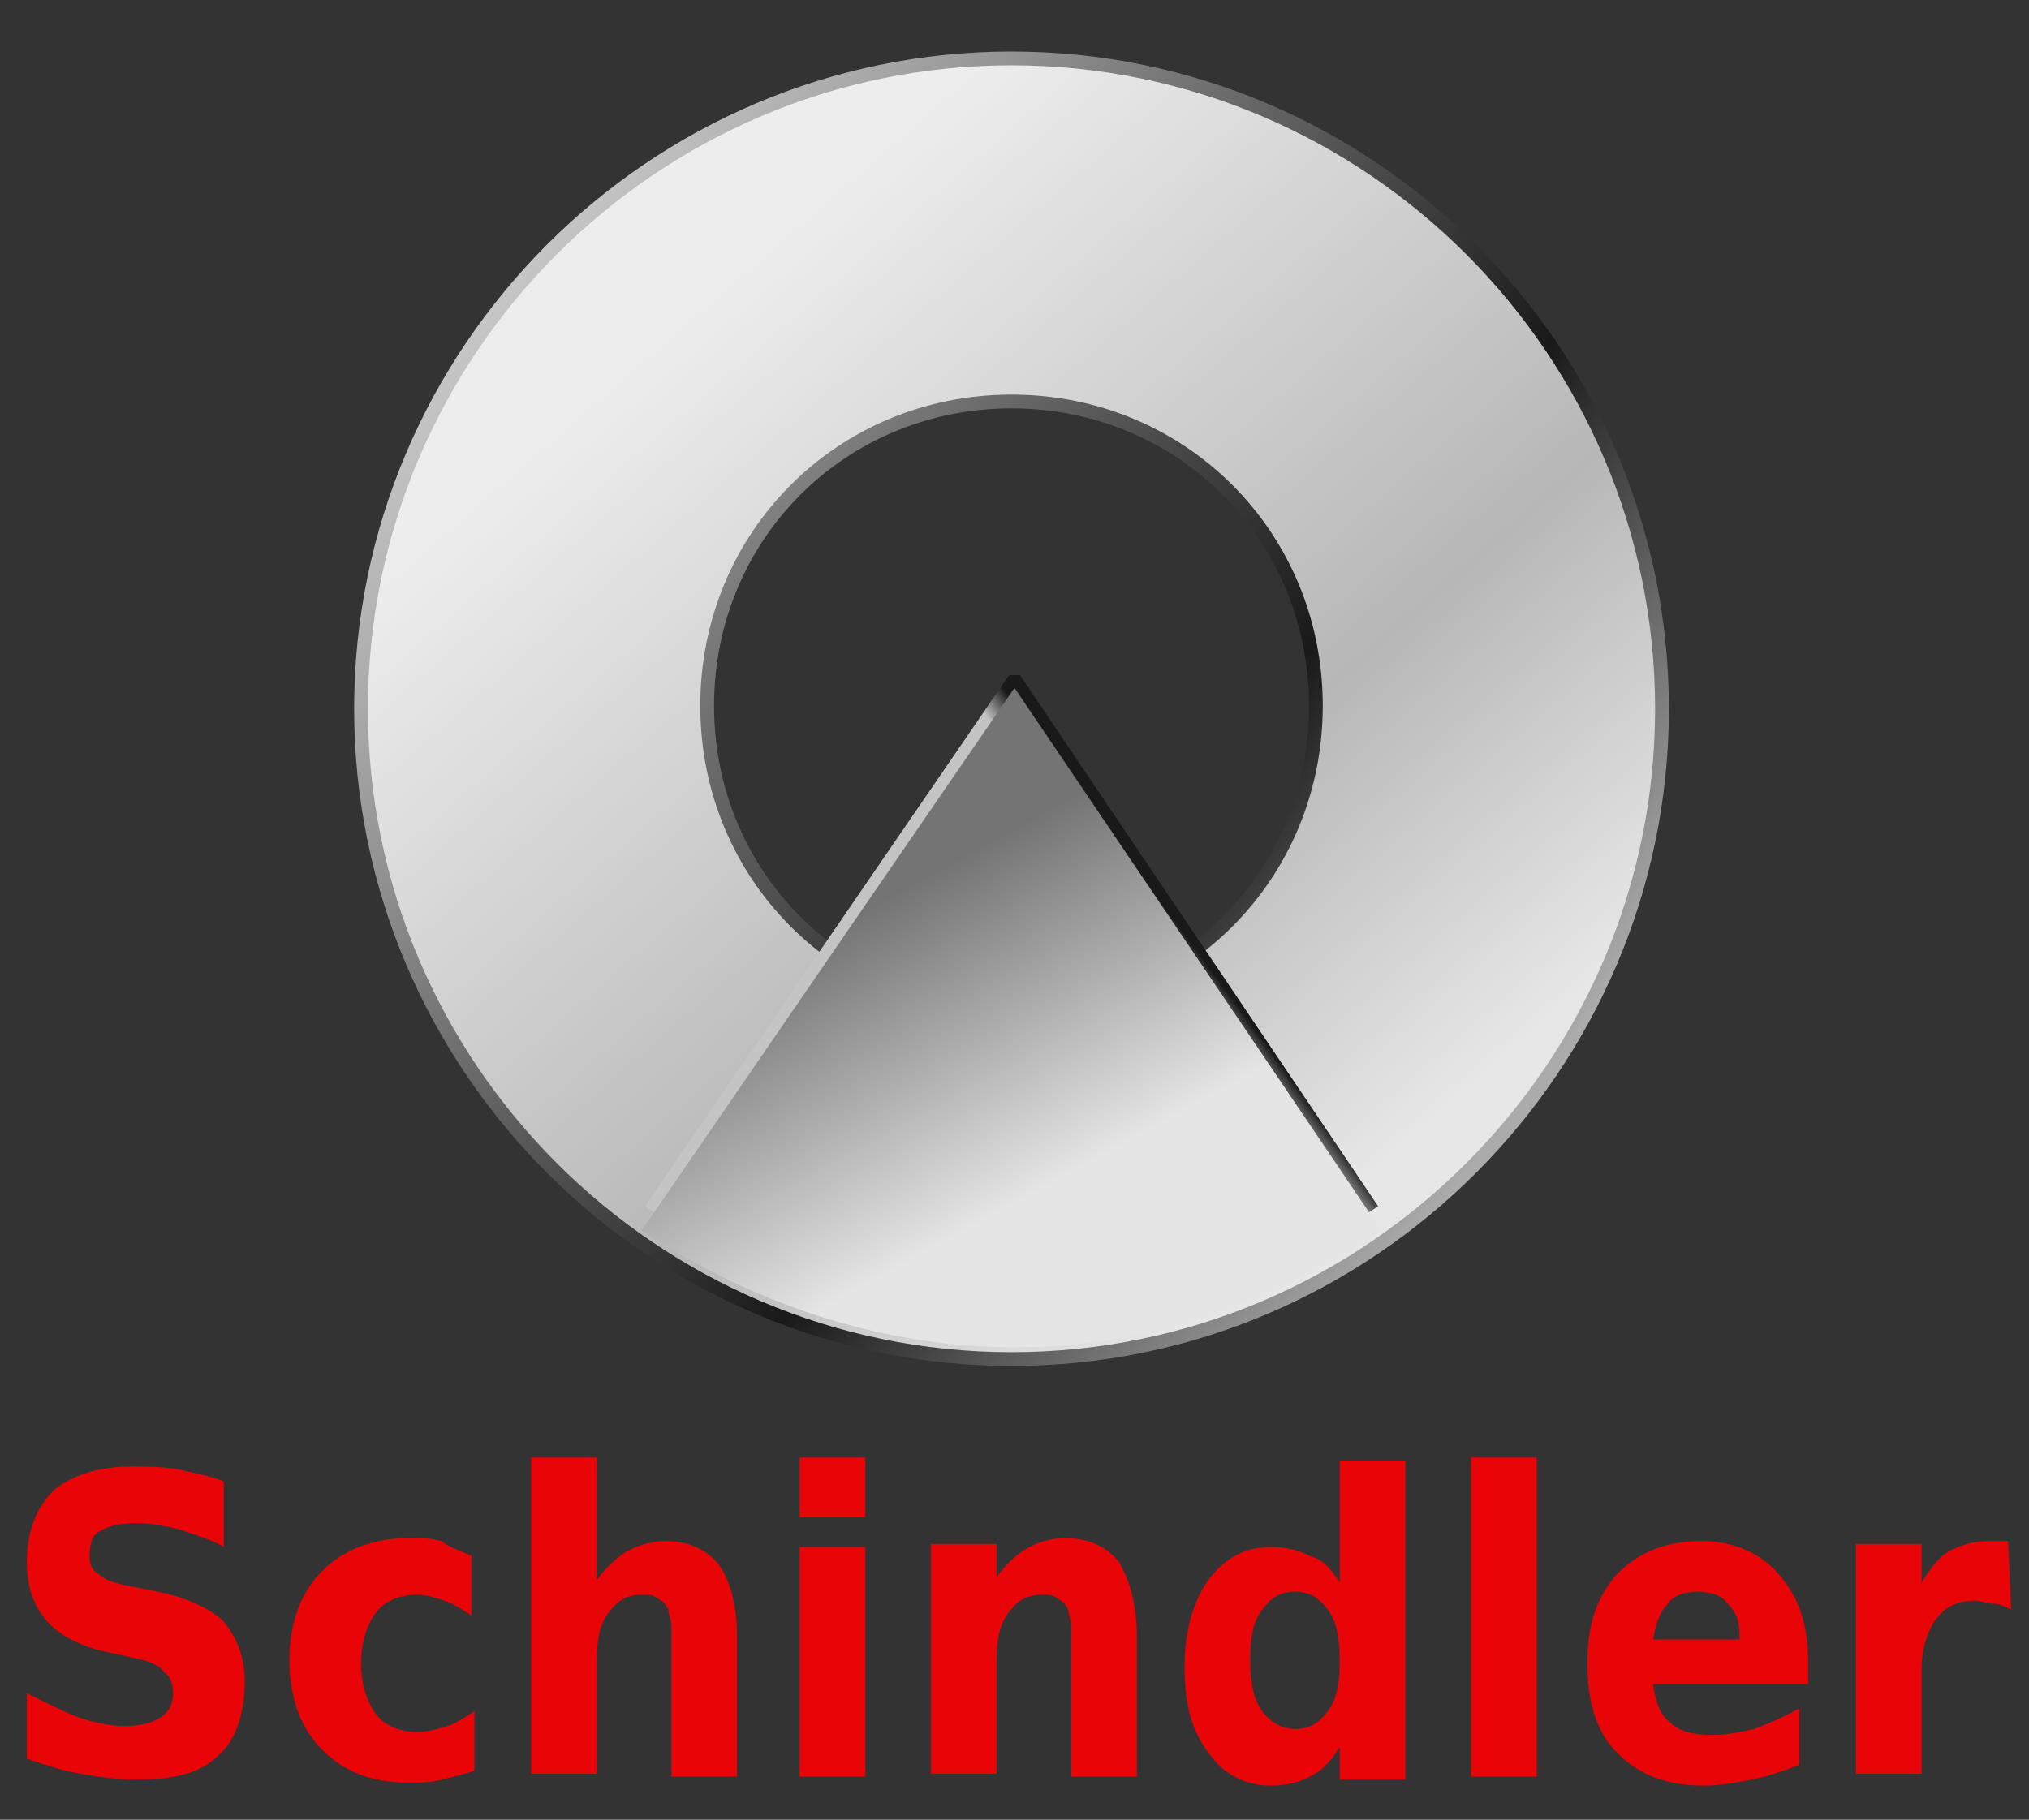
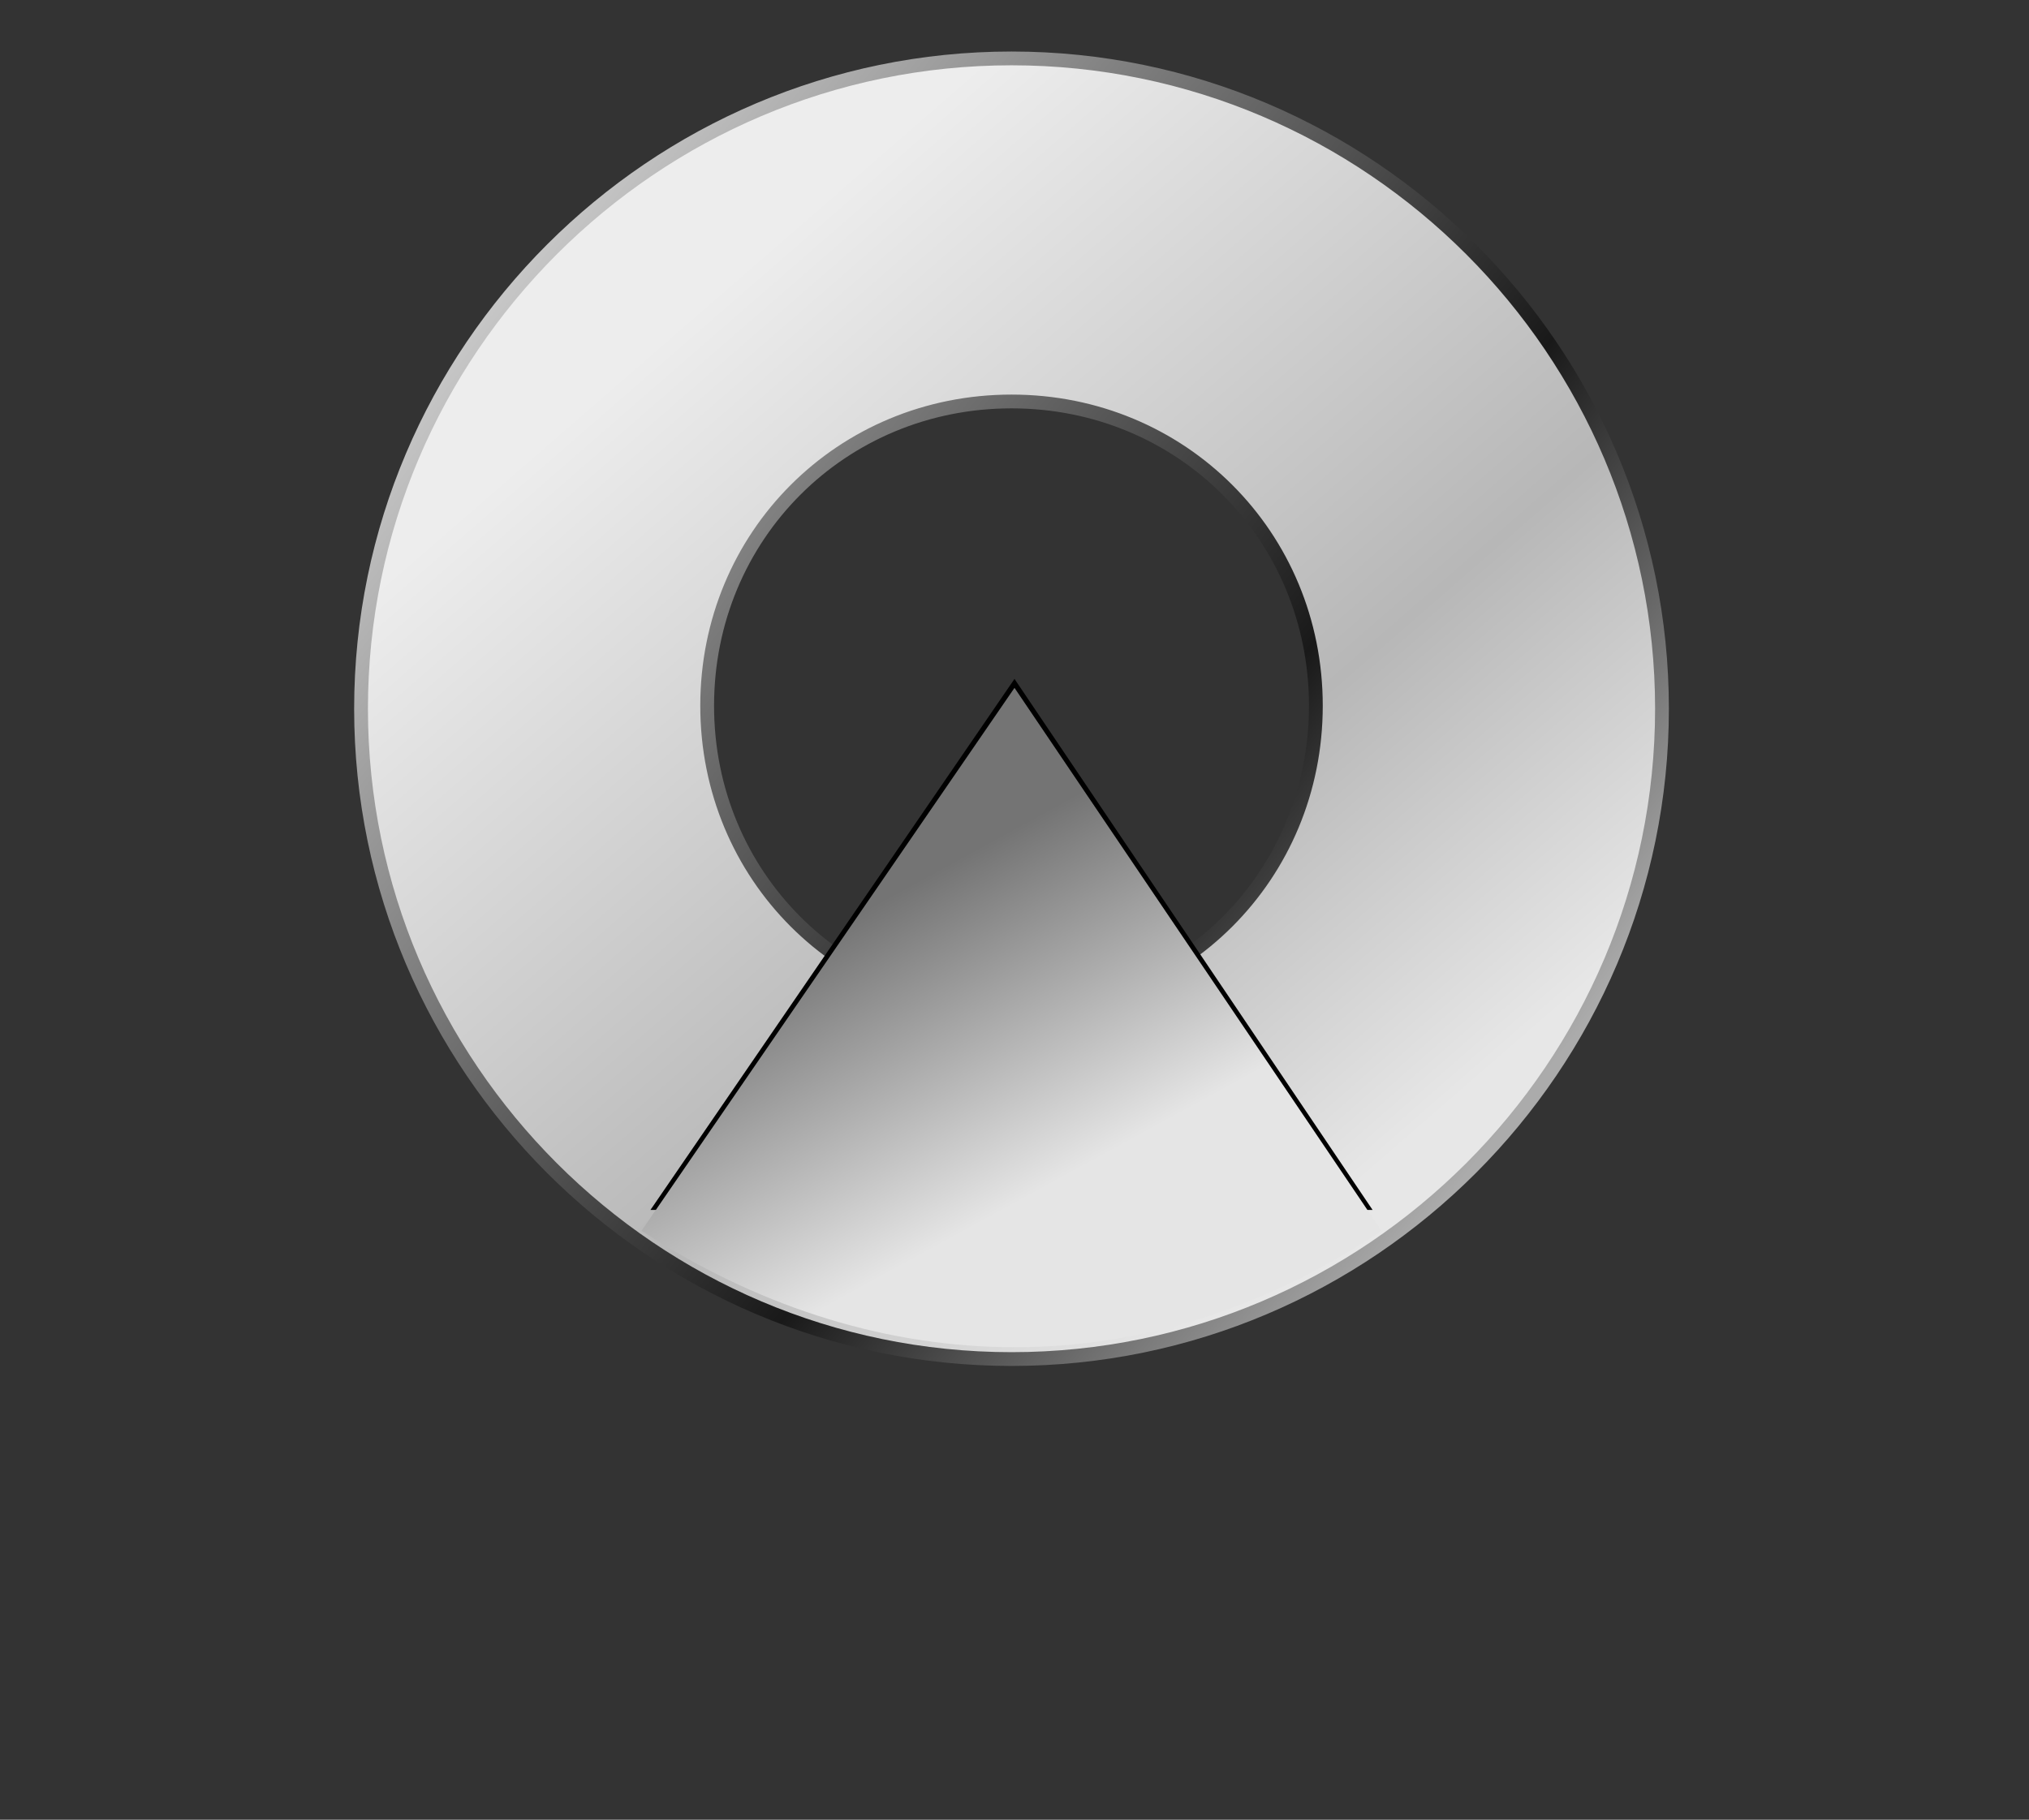
<svg xmlns="http://www.w3.org/2000/svg" width="68" height="61" viewBox="0 0 68 61" fill="none">
  <rect x="0" y="0" width="68" height="61" fill="#333333" stroke="none" />
-   <path d="M7.5 49.658V51.858C7 51.558 6.5 51.458 6 51.258C5.5 51.158 5.1 51.058 4.6 51.058C4 51.058 3.6 51.158 3.3 51.358C3.1 51.458 3 51.758 3 52.158C3 52.458 3.1 52.658 3.3 52.758C3.5 52.958 3.8 53.058 4.3 53.158L5.3 53.358C6.3 53.558 7.1 53.958 7.5 54.358C7.9 54.858 8.2 55.458 8.2 56.358C8.2 57.458 7.9 58.358 7.3 58.858C6.7 59.458 5.8 59.658 4.5 59.658C3.9 59.658 3.3 59.558 2.7 59.458C2.1 59.358 1.5 59.158 0.9 58.958V56.758C1.5 57.058 2.1 57.358 2.6 57.558C3.2 57.758 3.7 57.858 4.2 57.858C4.7 57.858 5.1 57.758 5.4 57.558C5.7 57.358 5.8 57.058 5.8 56.758C5.8 56.458 5.7 56.158 5.5 56.058C5.4 55.858 5 55.658 4.4 55.558L3.5 55.358C2.6 55.158 1.9 54.758 1.5 54.258C1.1 53.758 0.9 53.158 0.9 52.358C0.9 51.358 1.2 50.558 1.8 49.958C2.4 49.458 3.3 49.158 4.4 49.158C4.9 49.158 5.4 49.158 6 49.258C6.4 49.358 7 49.458 7.5 49.658ZM15.8 52.158V54.158C15.5 53.958 15.2 53.758 14.9 53.658C14.6 53.558 14.3 53.458 14 53.458C13.4 53.458 12.9 53.658 12.6 54.058C12.3 54.458 12.1 55.058 12.1 55.758C12.1 56.458 12.3 57.058 12.6 57.458C12.9 57.858 13.4 58.058 14 58.058C14.3 58.058 14.7 57.958 15 57.858C15.3 57.758 15.6 57.558 15.9 57.358V59.358C15.6 59.458 15.2 59.558 14.8 59.658C14.4 59.758 14.1 59.758 13.7 59.758C12.4 59.758 11.5 59.358 10.8 58.658C10.1 57.958 9.7 56.958 9.7 55.658C9.7 54.358 10.1 53.358 10.8 52.658C11.5 51.958 12.5 51.558 13.7 51.558C14.1 51.558 14.4 51.558 14.8 51.658C15 51.858 15.4 51.958 15.8 52.158ZM24.7 54.858V59.558H22.5V55.958V54.558C22.5 54.258 22.4 54.158 22.4 53.958C22.3 53.758 22.2 53.658 22 53.558C21.9 53.458 21.7 53.458 21.5 53.458C21 53.458 20.7 53.658 20.4 54.058C20.1 54.458 20 54.958 20 55.658V59.458H17.8V48.858H20V52.958C20.3 52.558 20.7 52.158 21.1 51.958C21.5 51.758 21.9 51.658 22.3 51.658C23.1 51.658 23.7 51.958 24.1 52.458C24.5 53.058 24.7 53.858 24.7 54.858ZM26.7 51.858H29V59.558H26.8V51.858H26.7ZM26.7 48.858H29V50.858H26.8V48.858H26.7ZM38.1 54.858V59.558H35.9V55.958V54.558C35.9 54.258 35.8 54.158 35.8 53.958C35.7 53.758 35.6 53.658 35.4 53.558C35.3 53.458 35.1 53.458 34.9 53.458C34.4 53.458 34.1 53.658 33.8 54.058C33.5 54.458 33.4 54.958 33.4 55.658V59.458H31.2V51.758H33.4V52.858C33.7 52.458 34.1 52.058 34.5 51.858C34.9 51.658 35.3 51.558 35.7 51.558C36.5 51.558 37.1 51.858 37.5 52.358C37.9 53.058 38.1 53.858 38.1 54.858ZM44.9 53.058V48.958H47.1V59.658H44.9V58.558C44.6 59.058 44.3 59.358 43.9 59.558C43.5 59.758 43.1 59.858 42.6 59.858C41.7 59.858 41 59.458 40.5 58.758C39.9 57.958 39.7 57.058 39.7 55.858C39.7 54.658 40 53.658 40.5 52.958C41.1 52.158 41.8 51.858 42.6 51.858C43.1 51.858 43.5 51.958 43.9 52.158C44.3 52.258 44.6 52.558 44.9 53.058ZM43.4 57.958C43.9 57.958 44.2 57.758 44.5 57.358C44.8 56.958 44.9 56.458 44.9 55.658C44.9 54.958 44.8 54.358 44.5 53.958C44.2 53.558 43.9 53.358 43.4 53.358C42.9 53.358 42.6 53.558 42.3 53.958C42 54.358 41.9 54.858 41.9 55.658C41.9 56.358 42 56.958 42.3 57.358C42.6 57.758 43 57.958 43.4 57.958ZM49.3 48.858H51.5V59.558H49.3V48.858ZM60.6 55.758V56.458H55.4C55.5 57.058 55.6 57.458 56 57.758C56.3 58.058 56.8 58.158 57.4 58.158C57.9 58.158 58.3 58.058 58.8 57.958C59.3 57.758 59.8 57.558 60.3 57.258V59.158C59.8 59.358 59.2 59.558 58.7 59.658C58.2 59.758 57.6 59.858 57.1 59.858C55.8 59.858 54.9 59.458 54.2 58.758C53.5 58.058 53.2 57.058 53.2 55.758C53.2 54.458 53.5 53.558 54.2 52.758C54.9 52.058 55.8 51.658 57 51.658C58.1 51.658 59 52.058 59.6 52.758C60.3 53.558 60.6 54.458 60.6 55.758ZM58.3 54.858C58.3 54.358 58.2 54.058 57.9 53.758C57.7 53.458 57.3 53.358 56.9 53.358C56.5 53.358 56.1 53.458 55.9 53.758C55.6 54.058 55.5 54.458 55.4 54.958H58.3V54.858ZM67.4 53.958C67.2 53.858 67 53.758 66.8 53.758C66.6 53.758 66.4 53.658 66.2 53.658C65.6 53.658 65.2 53.858 64.9 54.258C64.6 54.658 64.4 55.258 64.4 55.958V59.458H62.2V51.758H64.4V53.058C64.7 52.558 65 52.158 65.4 51.958C65.8 51.758 66.2 51.658 66.7 51.658H67.3L67.4 53.958Z" fill="#E80407" />
  <path d="M33.9 1.958C21.9 1.958 12.1 11.758 12.1 23.758C12.1 35.758 21.9 45.558 33.9 45.558C45.9 45.558 55.7 35.758 55.7 23.758C55.7 11.758 45.9 1.958 33.9 1.958ZM33.9 13.458C39.6 13.458 44.1 17.958 44.1 23.658C44.1 29.358 39.6 33.858 33.9 33.858C28.2 33.858 23.7 29.358 23.7 23.658C23.7 17.958 28.2 13.458 33.9 13.458Z" fill="url(#paint0_linear_317_59)" stroke="url(#paint1_linear_317_59)" stroke-width="0.462" stroke-linejoin="bevel" />
  <path d="M21.8 40.558L34 22.758L46 40.558" fill="black" />
-   <path d="M21.8 40.558L34 22.758L46 40.558" stroke="url(#paint2_linear_317_59)" stroke-width="0.447" stroke-linejoin="bevel" />
  <path d="M46.3 41.258C38.1 46.758 29 46.158 21.5 41.258L34 23.058L46.3 41.258Z" fill="url(#paint3_linear_317_59)" />
  <defs>
    <linearGradient id="paint0_linear_317_59" x1="22.708" y1="10.853" x2="46.818" y2="38.575" gradientUnits="userSpaceOnUse">
      <stop stop-color="#EDEDED" />
      <stop offset="0.641" stop-color="#B7B7B7" />
      <stop offset="1" stop-color="#E7E7E7" />
    </linearGradient>
    <linearGradient id="paint1_linear_317_59" x1="16.401" y1="9.984" x2="50.934" y2="37.089" gradientUnits="userSpaceOnUse">
      <stop stop-color="#C8C8C8" />
      <stop offset="0.658" stop-color="#191919" />
      <stop offset="1" stop-color="#ABABAB" />
    </linearGradient>
    <linearGradient id="paint2_linear_317_59" x1="38.837" y1="31.856" x2="39.662" y2="31.247" gradientUnits="userSpaceOnUse">
      <stop stop-color="#C4C4C4" />
      <stop offset="1" stop-color="#191919" />
    </linearGradient>
    <linearGradient id="paint3_linear_317_59" x1="28.212" y1="30.925" x2="33.522" y2="40.63" gradientUnits="userSpaceOnUse">
      <stop stop-color="#747474" />
      <stop offset="1" stop-color="#E5E5E5" />
    </linearGradient>
  </defs>
</svg>